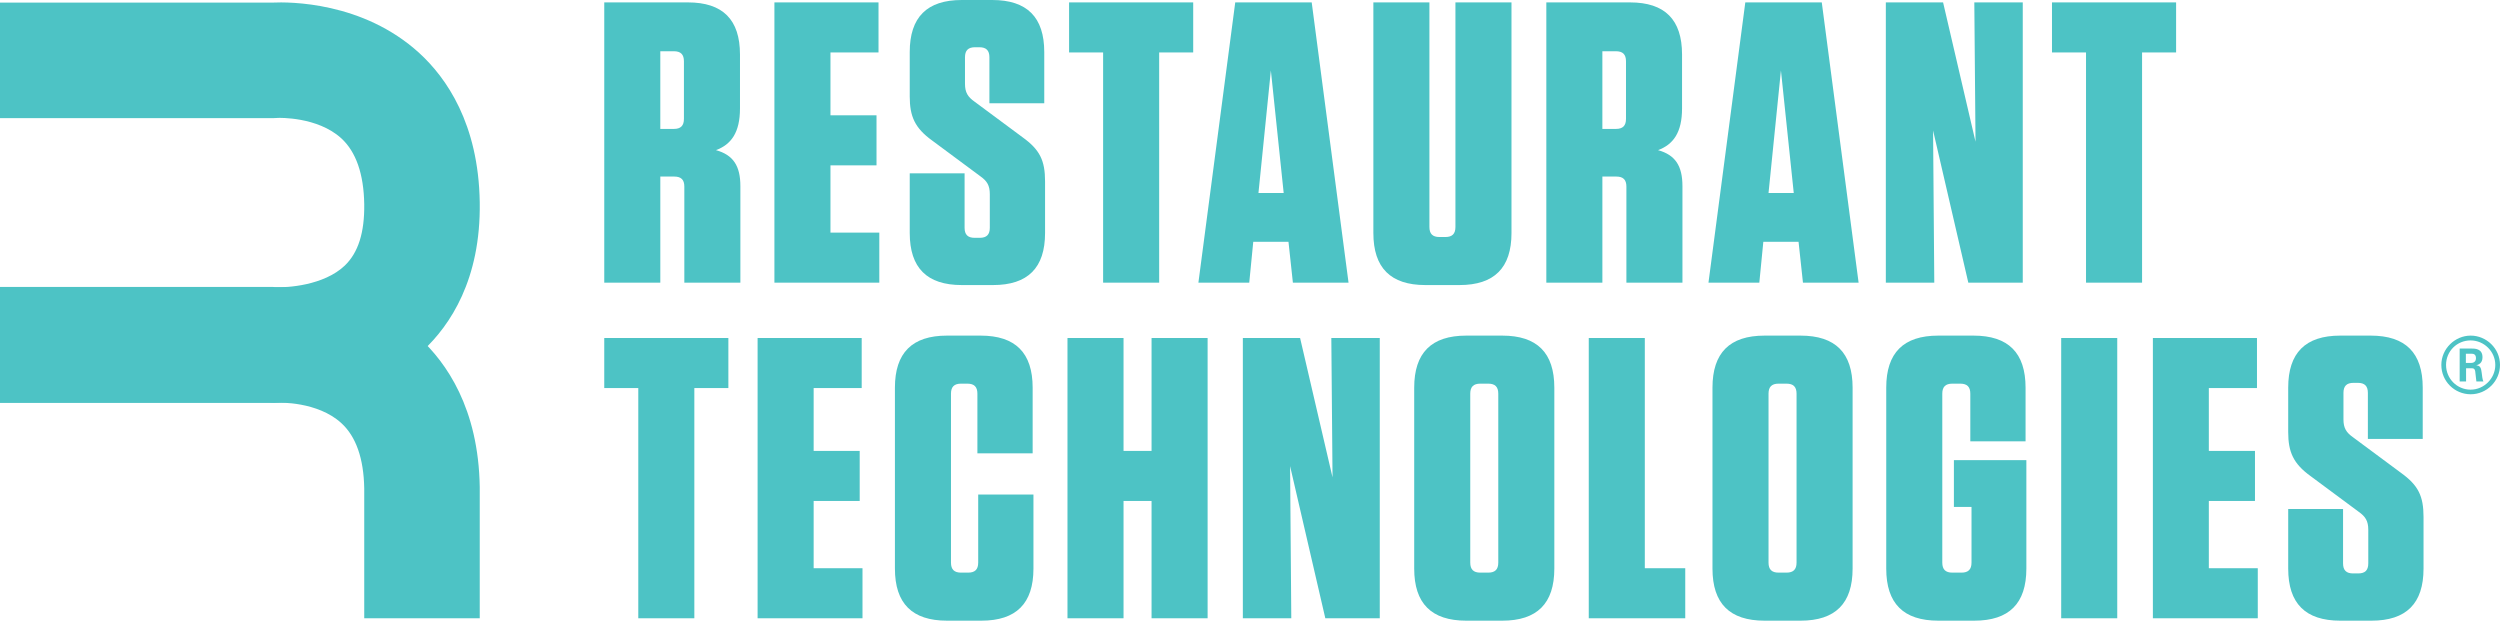
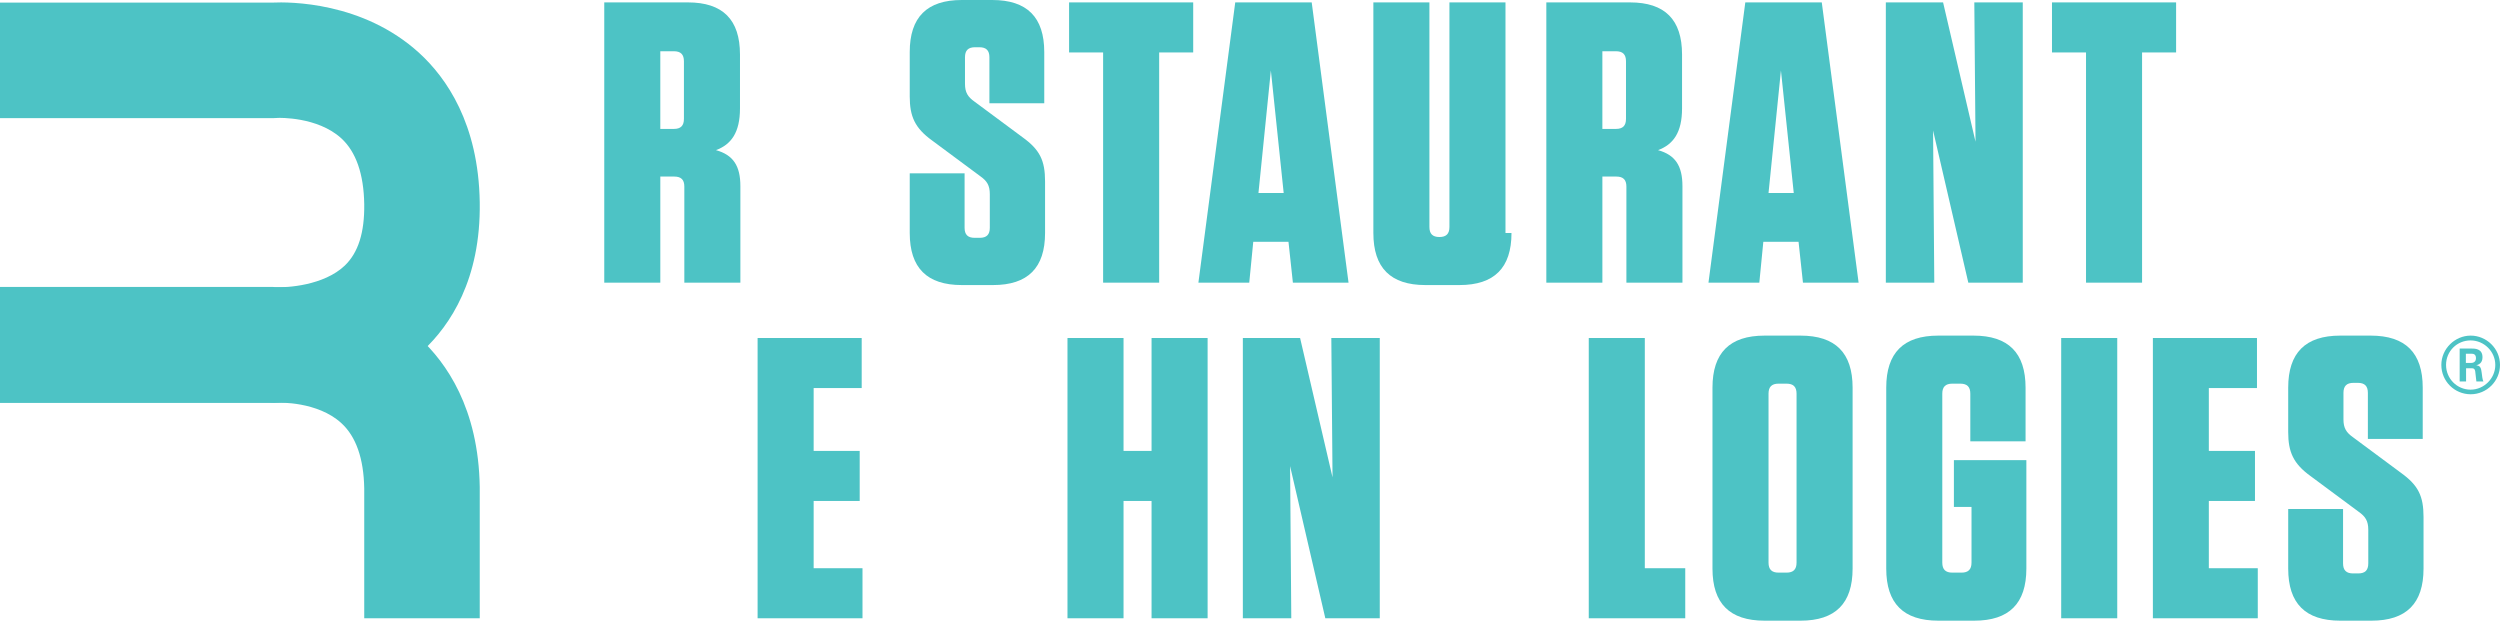
<svg xmlns="http://www.w3.org/2000/svg" id="uuid-bd7026ac-9a16-4e23-89d6-230c7f36b5af" viewBox="0 0 249.77 62.01">
  <defs>
    <style>.uuid-846ec9c8-26a3-4351-9505-b5900a9bfbaa{fill:#4dc3c5;}</style>
  </defs>
  <g id="uuid-5647bda1-f521-40ab-8d31-861fcfd9ce95">
    <path class="uuid-846ec9c8-26a3-4351-9505-b5900a9bfbaa" d="m73.97,18.6v9.64h-5.6v-9.6c0-.68-.32-1-1-1h-1.4v10.6h-5.6V.24h8.36c3.48,0,5.2,1.72,5.2,5.2v5.4c0,2.4-.88,3.6-2.4,4.16,1.72.48,2.44,1.56,2.44,3.6m-6.64-13.48h-1.36v7.76h1.36c.68,0,1-.32,1-1v-5.76c0-.68-.32-1-1-1" />
-     <polygon class="uuid-846ec9c8-26a3-4351-9505-b5900a9bfbaa" points="87.77 .24 87.77 5.24 82.97 5.24 82.97 11.52 87.57 11.52 87.57 16.52 82.97 16.52 82.97 23.24 87.85 23.24 87.85 28.24 77.37 28.24 77.37 .24 87.77 .24" />
    <path class="uuid-846ec9c8-26a3-4351-9505-b5900a9bfbaa" d="m104.41,18.12v5.16c0,3.48-1.72,5.2-5.2,5.2h-3.12c-3.48,0-5.2-1.72-5.2-5.2v-5.96h5.48v5.44c0,.68.32,1,1,1h.52c.68,0,1-.32,1-1v-3.36c0-.88-.28-1.32-.96-1.8l-4.8-3.56c-1.72-1.24-2.24-2.4-2.24-4.4v-4.44c0-3.48,1.72-5.2,5.2-5.2h3.04c3.48,0,5.2,1.72,5.2,5.2v5.12h-5.48v-4.6c0-.68-.32-1-1-1h-.44c-.68,0-1,.32-1,1v2.64c0,.88.28,1.32.96,1.8l4.8,3.56c1.72,1.24,2.24,2.32,2.24,4.4" />
    <polygon class="uuid-846ec9c8-26a3-4351-9505-b5900a9bfbaa" points="110.21 28.24 110.21 5.24 106.81 5.24 106.81 .24 119.21 .24 119.21 5.24 115.81 5.24 115.81 28.24 110.21 28.24" />
    <path class="uuid-846ec9c8-26a3-4351-9505-b5900a9bfbaa" d="m134.73,28.24h-5.56l-.44-4.08h-3.52l-.4,4.08h-5.08L123.41.24h7.64l3.68,28Zm-9-8.96h2.52l-1.28-12.24-1.24,12.24Z" />
-     <path class="uuid-846ec9c8-26a3-4351-9505-b5900a9bfbaa" d="m151.01,23.28c0,3.48-1.72,5.2-5.2,5.2h-3.4c-3.48,0-5.2-1.72-5.2-5.2V.24h5.6v22.44c0,.68.32,1,1,1h.6c.68,0,1-.32,1-1V.24h5.6v23.04Z" />
+     <path class="uuid-846ec9c8-26a3-4351-9505-b5900a9bfbaa" d="m151.01,23.28c0,3.48-1.72,5.2-5.2,5.2h-3.4c-3.48,0-5.2-1.72-5.2-5.2V.24h5.6v22.44c0,.68.32,1,1,1c.68,0,1-.32,1-1V.24h5.6v23.04Z" />
    <path class="uuid-846ec9c8-26a3-4351-9505-b5900a9bfbaa" d="m168.09,18.6v9.64h-5.6v-9.6c0-.68-.32-1-1-1h-1.4v10.6h-5.6V.24h8.36c3.48,0,5.2,1.72,5.2,5.2v5.4c0,2.4-.88,3.6-2.4,4.16,1.72.48,2.44,1.56,2.44,3.6m-6.64-13.48h-1.36v7.76h1.36c.68,0,1-.32,1-1v-5.76c0-.68-.32-1-1-1" />
    <path class="uuid-846ec9c8-26a3-4351-9505-b5900a9bfbaa" d="m185.69,28.24h-5.56l-.44-4.08h-3.52l-.4,4.08h-5.08L174.37.24h7.64l3.68,28Zm-9-8.96h2.52l-1.28-12.24-1.24,12.24Z" />
    <polygon class="uuid-846ec9c8-26a3-4351-9505-b5900a9bfbaa" points="197.25 .24 202.09 .24 202.09 28.24 196.65 28.24 193.13 13.04 193.25 28.24 188.41 28.24 188.41 .24 194.13 .24 197.37 14.16 197.25 .24" />
    <polygon class="uuid-846ec9c8-26a3-4351-9505-b5900a9bfbaa" points="208.41 28.24 208.41 5.24 205.01 5.24 205.01 .24 217.41 .24 217.41 5.24 214.01 5.24 214.01 28.24 208.41 28.24" />
-     <polygon class="uuid-846ec9c8-26a3-4351-9505-b5900a9bfbaa" points="63.77 61.77 63.77 38.77 60.37 38.77 60.37 33.77 72.77 33.77 72.77 38.77 69.37 38.77 69.37 61.77 63.77 61.77" />
    <polygon class="uuid-846ec9c8-26a3-4351-9505-b5900a9bfbaa" points="86.09 33.77 86.09 38.77 81.29 38.77 81.29 45.05 85.89 45.05 85.89 50.05 81.29 50.05 81.29 56.77 86.17 56.77 86.17 61.77 75.69 61.77 75.69 33.77 86.09 33.77" />
-     <path class="uuid-846ec9c8-26a3-4351-9505-b5900a9bfbaa" d="m103.25,49.41v7.4c0,3.48-1.72,5.2-5.2,5.2h-3.44c-3.48,0-5.2-1.72-5.2-5.2v-18.08c0-3.48,1.72-5.2,5.2-5.2h3.36c3.48,0,5.2,1.72,5.2,5.2v6.56h-5.52v-5.96c0-.68-.32-1-1-1h-.64c-.68,0-1,.32-1,1v16.88c0,.68.32,1,1,1h.72c.68,0,1-.32,1-1v-6.8h5.52Z" />
    <polygon class="uuid-846ec9c8-26a3-4351-9505-b5900a9bfbaa" points="115.05 45.05 115.05 33.77 120.65 33.77 120.65 61.77 115.05 61.77 115.05 50.05 112.25 50.05 112.25 61.77 106.65 61.77 106.65 33.77 112.25 33.77 112.25 45.05 115.05 45.05" />
    <polygon class="uuid-846ec9c8-26a3-4351-9505-b5900a9bfbaa" points="133.01 33.77 137.85 33.77 137.85 61.77 132.41 61.77 128.89 46.57 129.01 61.77 124.17 61.77 124.17 33.77 129.89 33.77 133.13 47.69 133.01 33.77" />
-     <path class="uuid-846ec9c8-26a3-4351-9505-b5900a9bfbaa" d="m150.09,62.01h-3.6c-3.48,0-5.2-1.72-5.2-5.2v-18.08c0-3.48,1.72-5.2,5.2-5.2h3.6c3.48,0,5.2,1.72,5.2,5.2v18.08c0,3.48-1.72,5.2-5.2,5.2m-1.4-23.68h-.8c-.68,0-1,.32-1,1v16.88c0,.68.32,1,1,1h.8c.68,0,1-.32,1-1v-16.88c0-.68-.32-1-1-1" />
    <polygon class="uuid-846ec9c8-26a3-4351-9505-b5900a9bfbaa" points="164.33 33.77 164.33 56.77 168.37 56.77 168.37 61.77 158.73 61.77 158.73 33.77 164.33 33.77" />
    <path class="uuid-846ec9c8-26a3-4351-9505-b5900a9bfbaa" d="m179.89,62.01h-3.6c-3.48,0-5.2-1.72-5.2-5.2v-18.08c0-3.48,1.72-5.2,5.2-5.2h3.6c3.48,0,5.2,1.72,5.2,5.2v18.08c0,3.48-1.72,5.2-5.2,5.2m-1.4-23.68h-.8c-.68,0-1,.32-1,1v16.88c0,.68.32,1,1,1h.8c.68,0,1-.32,1-1v-16.88c0-.68-.32-1-1-1" />
    <path class="uuid-846ec9c8-26a3-4351-9505-b5900a9bfbaa" d="m195.21,50.65v-4.68h7.24v10.84c0,3.48-1.72,5.2-5.2,5.2h-3.6c-3.48,0-5.2-1.72-5.2-5.2v-18.08c0-3.48,1.72-5.2,5.2-5.2h3.52c3.48,0,5.2,1.72,5.2,5.2v5.36h-5.52v-4.76c0-.68-.32-1-1-1h-.8c-.68,0-1,.32-1,1v16.88c0,.68.32,1,1,1h.92c.68,0,1-.32,1-1v-5.56h-1.76Z" />
    <rect class="uuid-846ec9c8-26a3-4351-9505-b5900a9bfbaa" x="205.93" y="33.77" width="5.6" height="28" />
    <polygon class="uuid-846ec9c8-26a3-4351-9505-b5900a9bfbaa" points="225.49 33.77 225.49 38.77 220.68 38.77 220.68 45.05 225.29 45.05 225.29 50.05 220.68 50.05 220.68 56.77 225.57 56.77 225.57 61.77 215.09 61.77 215.09 33.77 225.49 33.77" />
    <path class="uuid-846ec9c8-26a3-4351-9505-b5900a9bfbaa" d="m242.13,51.65v5.16c0,3.48-1.72,5.2-5.2,5.2h-3.12c-3.48,0-5.2-1.72-5.2-5.2v-5.96h5.48v5.44c0,.68.32,1,1,1h.52c.68,0,1-.32,1-1v-3.36c0-.88-.28-1.32-.96-1.8l-4.8-3.56c-1.72-1.24-2.24-2.4-2.24-4.4v-4.44c0-3.48,1.72-5.2,5.2-5.2h3.04c3.48,0,5.2,1.72,5.2,5.2v5.12h-5.48v-4.6c0-.68-.32-1-1-1h-.44c-.68,0-1,.32-1,1v2.64c0,.88.28,1.32.96,1.8l4.8,3.56c1.72,1.24,2.24,2.32,2.24,4.4" />
    <path class="uuid-846ec9c8-26a3-4351-9505-b5900a9bfbaa" d="m27.84,40.24c-.43,0-.76-.01-1-.03H0v-11.54h27.3l.18.02c1.2.07,4.88-.17,6.96-2.15,1.35-1.29,1.99-3.3,1.95-6.15-.05-3.01-.82-5.22-2.29-6.57-2.39-2.18-6.26-2.04-6.3-2.04l-.43.02H0V.26h27.21c1.67-.08,9.04-.11,14.68,5.04,2.69,2.46,5.92,7.04,6.04,14.91.12,7.74-2.99,12.3-5.62,14.77-5.01,4.71-11.64,5.25-14.46,5.25Z" />
    <path class="uuid-846ec9c8-26a3-4351-9505-b5900a9bfbaa" d="m36.39,61.77v-12.97c-.05-2.99-.82-5.19-2.29-6.53-2.38-2.18-6.26-2.04-6.3-2.04l-.43.02H0v-11.54h27.21c1.67-.08,9.04-.11,14.68,5.04,2.69,2.46,5.92,7.04,6.04,14.91v.09s0,13.02,0,13.02h-11.54Z" />
    <path class="uuid-846ec9c8-26a3-4351-9505-b5900a9bfbaa" d="m249.77,36.46c0,1.61-1.32,2.93-2.93,2.93s-2.93-1.3-2.93-2.93,1.37-2.93,2.93-2.93,2.93,1.27,2.93,2.93Zm-5.39,0c0,1.37,1.1,2.47,2.45,2.47s2.47-1.13,2.47-2.47-1.12-2.45-2.47-2.45-2.45,1.07-2.45,2.45Zm1.36-1.64h1.13c.39,0,1.15,0,1.15.87,0,.61-.39.73-.62.81.45.03.48.33.54.74.03.26.08.71.17.87h-.7c-.02-.15-.12-.99-.12-1.04-.05-.19-.11-.28-.34-.28h-.57v1.32h-.64v-3.29Zm.62,1.44h.51c.42,0,.5-.29.5-.47,0-.45-.31-.45-.48-.45h-.53v.92Z" />
  </g>
</svg>